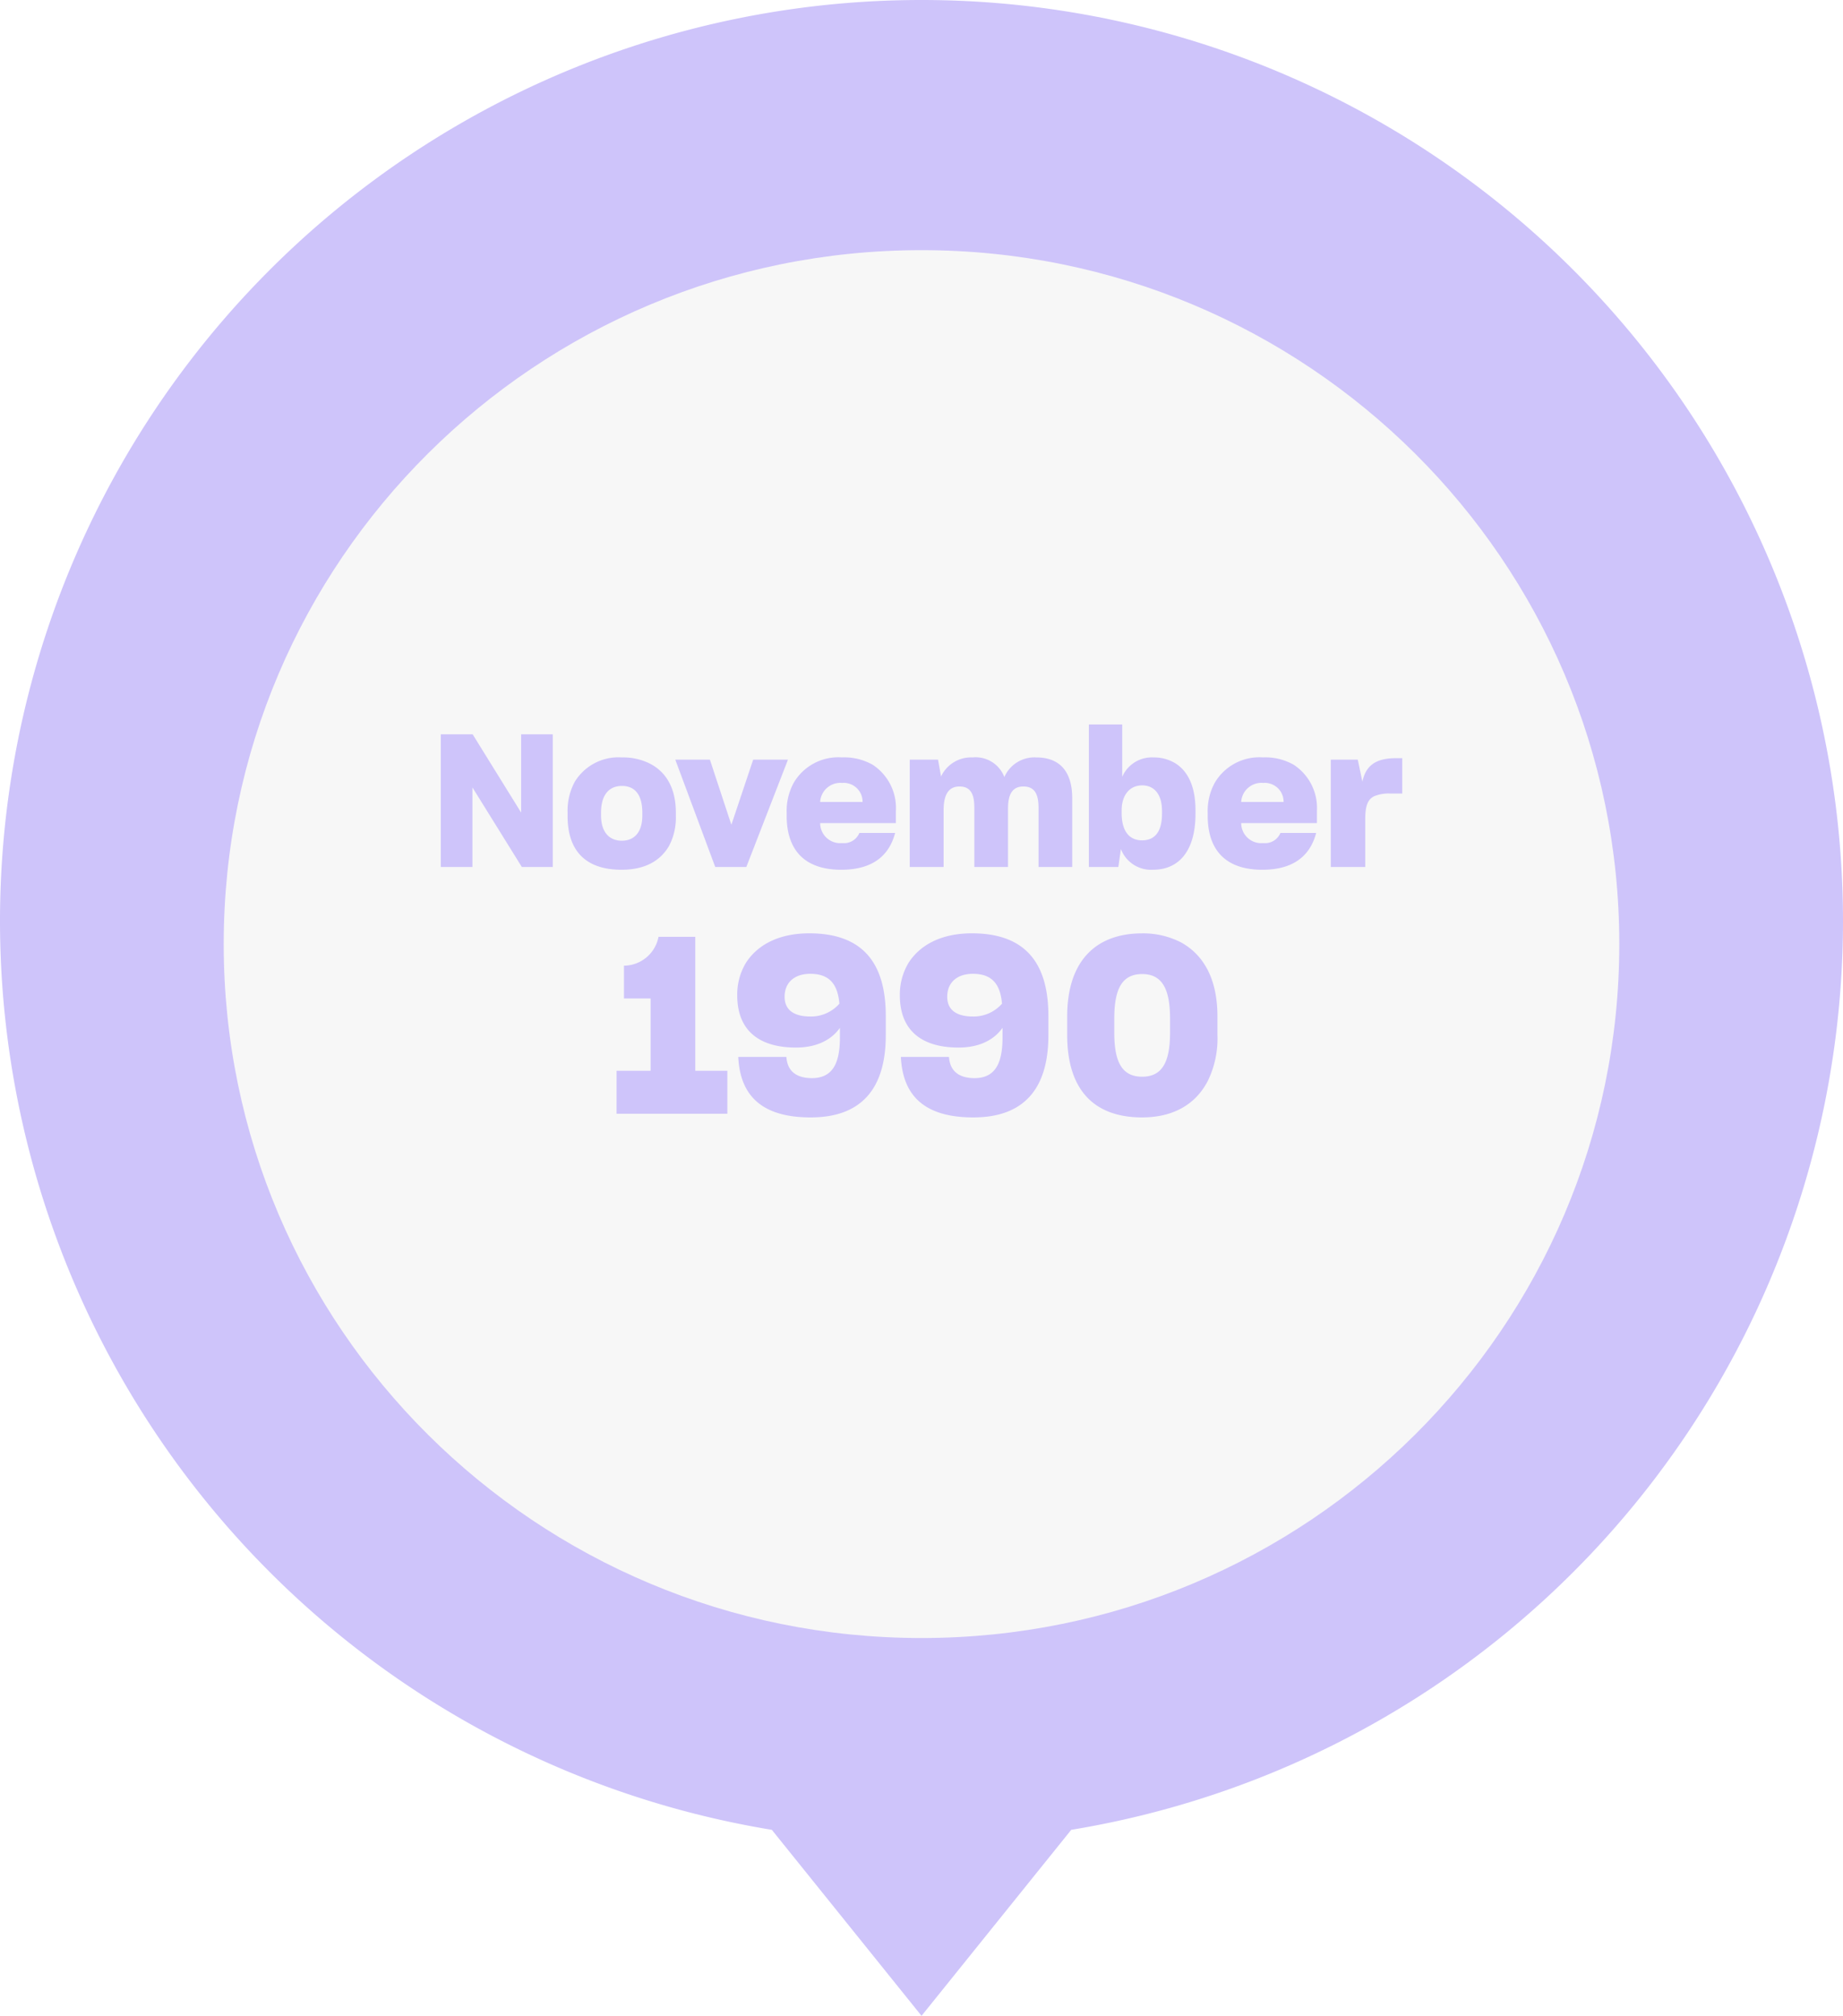
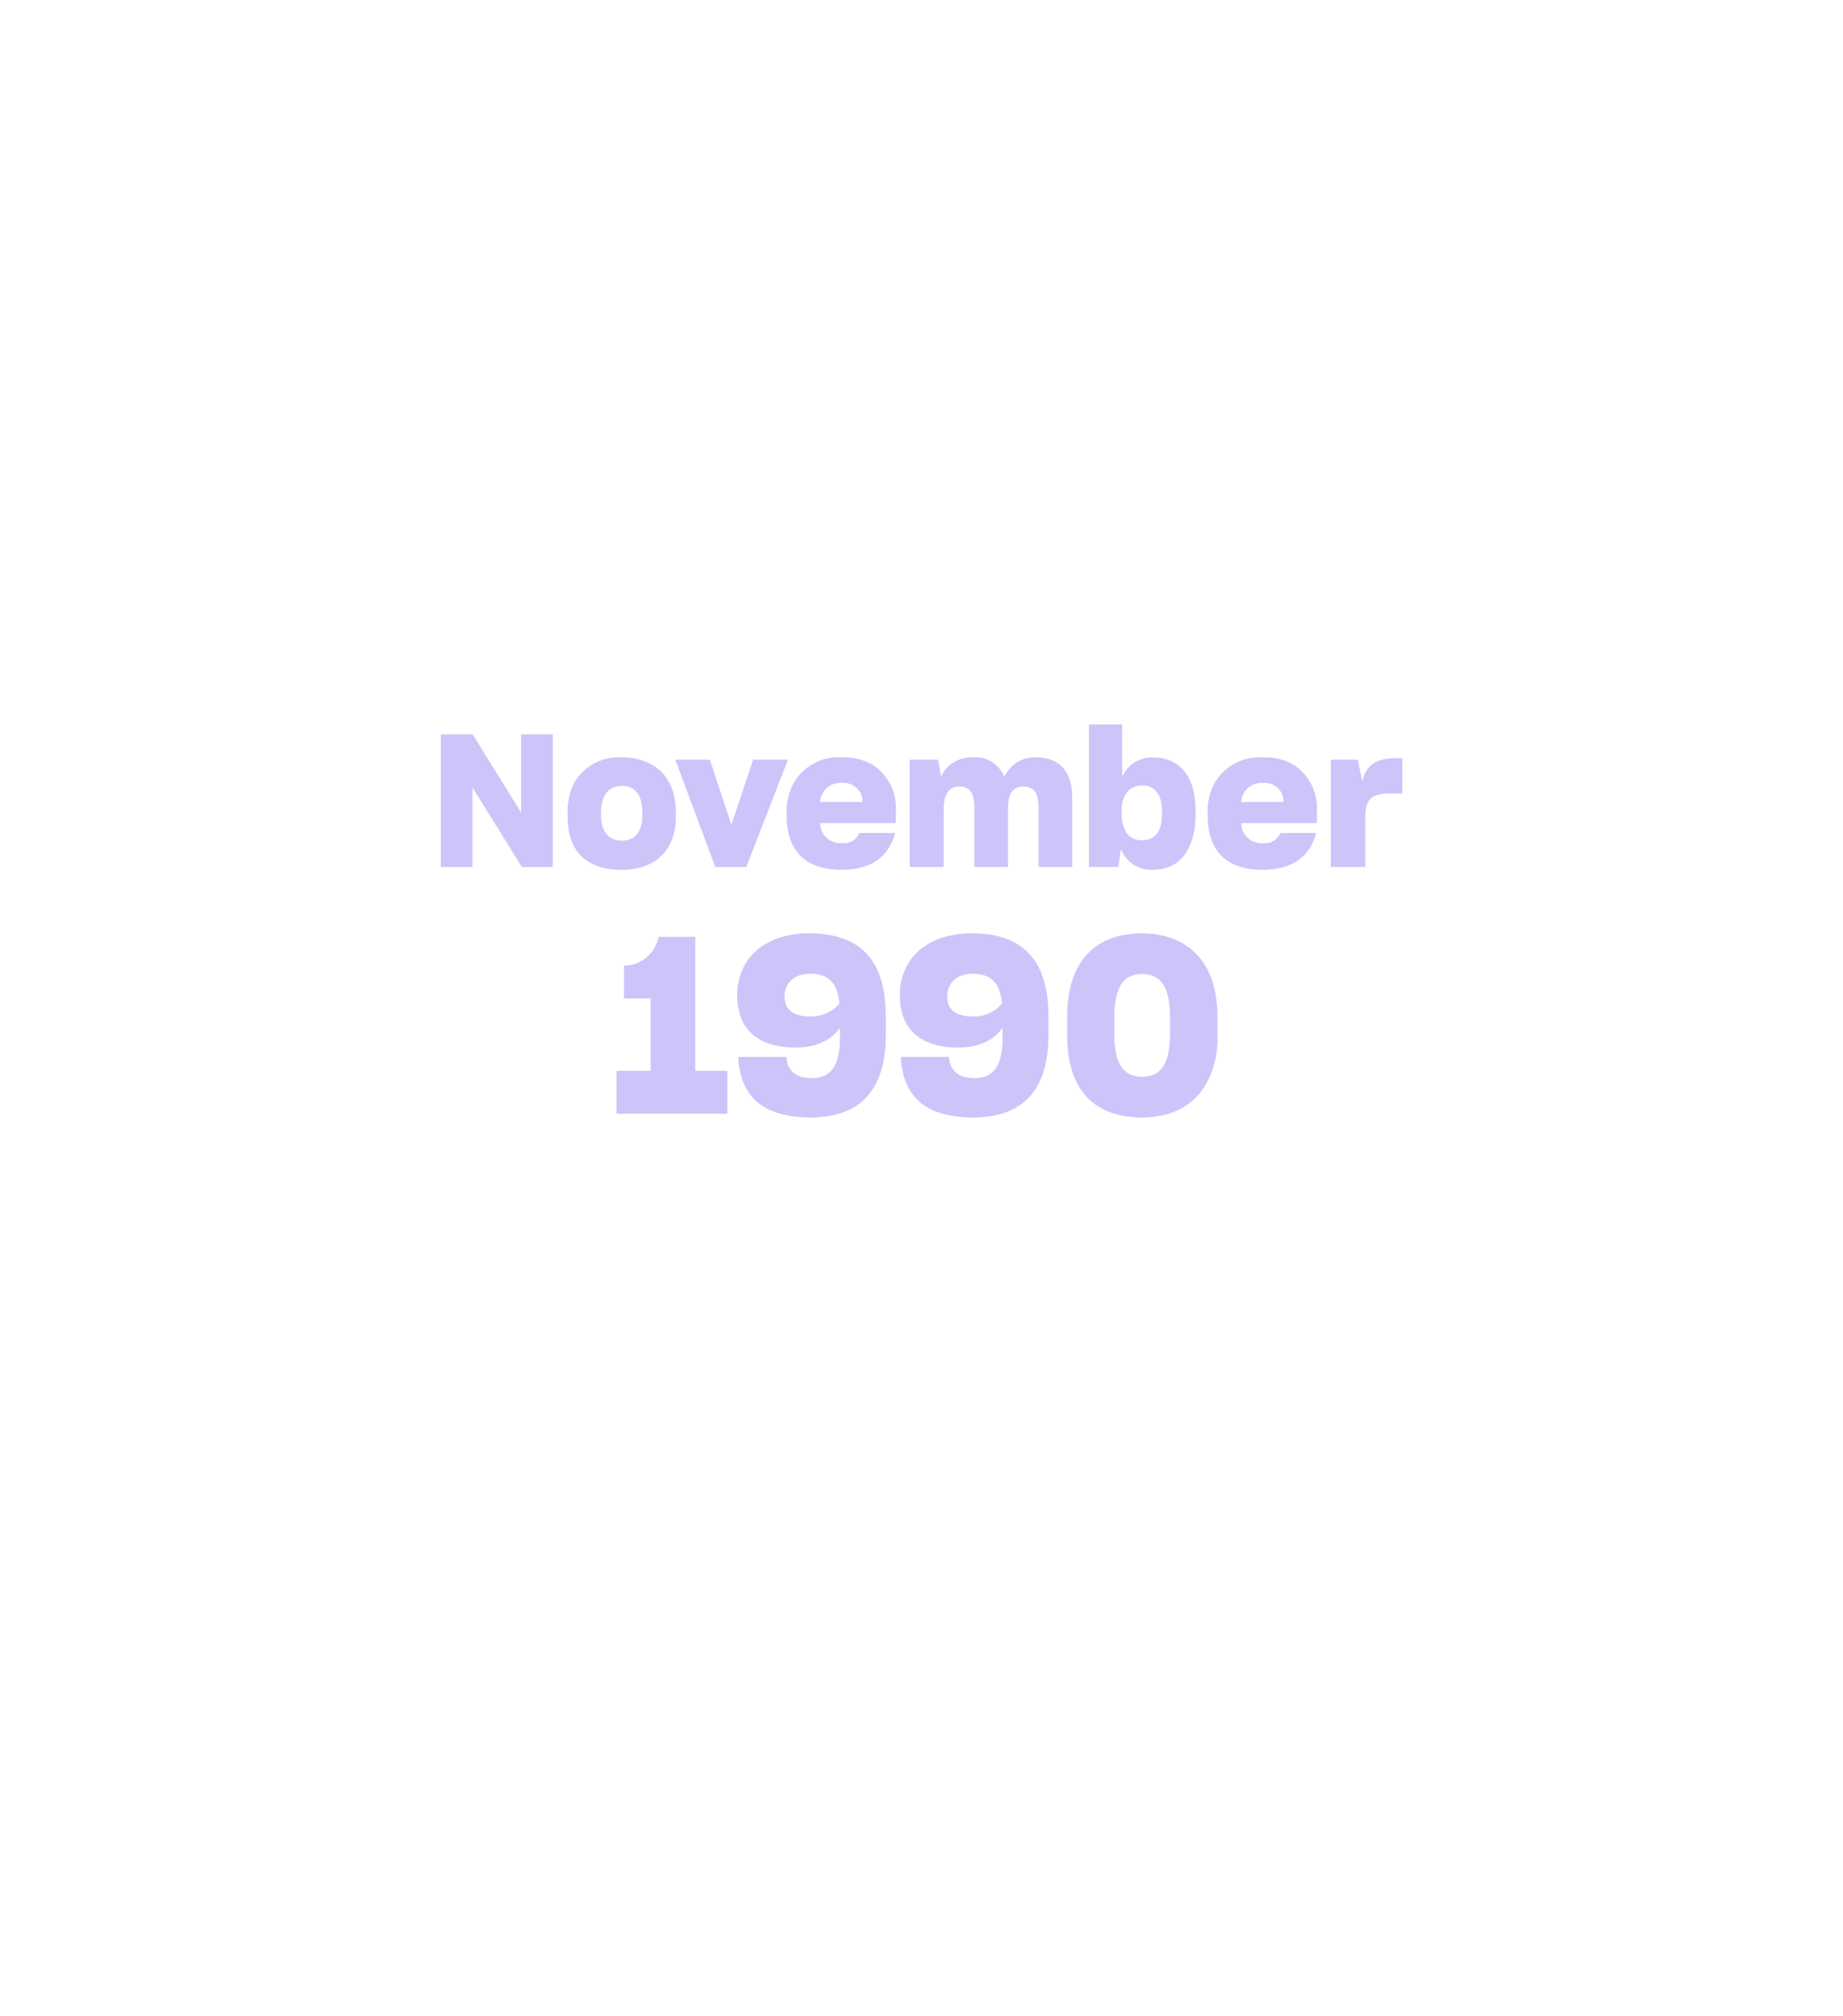
<svg xmlns="http://www.w3.org/2000/svg" height="261.445" viewBox="0 0 239 261.445" width="239">
  <filter id="a" filterUnits="userSpaceOnUse" height="198" width="198.98" x="20.01" y="23.444">
    <feOffset dy="3" />
    <feGaussianBlur result="blur" stdDeviation="3" />
    <feFlood flood-opacity=".161" />
    <feComposite in2="blur" operator="in" />
    <feComposite in="SourceGraphic" />
  </filter>
-   <path d="m83.111-936.784a119.473 119.473 0 0 1 119.444-119.5 119.494 119.494 0 0 1 117.877 100.084l24.124 19.412-24.124 19.412a119.494 119.494 0 0 1 -117.876 100.092 119.472 119.472 0 0 1 -119.445-119.5z" fill="#cec4fa" transform="matrix(0 1 -1 0 -817.284 -83.111)" />
  <g filter="url(#a)" transform="translate(0 .004)">
-     <path d="m0 90.49c0 49.976 40.294 90.49 90 90.49s90-40.514 90-90.49-40.294-90.49-90-90.49-90 40.514-90 90.49" fill="#f7f7f7" transform="matrix(0 -1 1 0 29.01 209.44)" />
-   </g>
+     </g>
  <path d="m-57.78-10.32 6.408 10.32h4.008v-17.208h-4.1v10.152l-6.288-10.152h-4.128v17.208h4.1zm19.344 10.68c2.856 0 4.968-1.032 6.168-3.12a7.865 7.865 0 0 0 .868-3.864v-.432c0-3.12-1.224-5.232-3.336-6.336a7.745 7.745 0 0 0 -3.672-.816 6.624 6.624 0 0 0 -6.12 3.192 7.922 7.922 0 0 0 -.912 3.96v.432c-.004 4.656 2.468 6.984 7.004 6.984zm.024-3.768c-1.608 0-2.688-1.1-2.688-3.264v-.384c0-2.352 1.08-3.456 2.712-3.456 1.7 0 2.64 1.176 2.64 3.456v.384c0 2.184-1.052 3.264-2.664 3.264zm12.12 3.408h4.032l5.4-13.92h-4.512l-2.828 8.448-2.784-8.448h-4.488zm23.328-4.416h-4.636a2.152 2.152 0 0 1 -2.228 1.316 2.6 2.6 0 0 1 -2.856-2.592h9.816v-1.56a6.687 6.687 0 0 0 -3-6 7.454 7.454 0 0 0 -4.008-.96 6.7 6.7 0 0 0 -6.264 3.336 7.637 7.637 0 0 0 -.888 3.84v.408c0 4.328 2.228 6.988 7.08 6.988 4.08 0 6.216-1.848 6.984-4.776zm-6.864-6.484a2.438 2.438 0 0 1 2.64 2.472h-5.5a2.628 2.628 0 0 1 2.86-2.472zm13.152 10.9v-7.368c0-1.872.552-3.072 2.064-3.072 1.536 0 1.92 1.152 1.92 2.76v7.68h4.368v-7.584c0-1.7.48-2.856 1.992-2.856 1.536 0 1.968 1.1 1.968 2.808v7.632h4.364v-8.928c0-3.384-1.56-5.28-4.656-5.28a4.25 4.25 0 0 0 -4.144 2.544 3.987 3.987 0 0 0 -4.128-2.544 4.291 4.291 0 0 0 -4.08 2.472l-.392-2.184h-3.668v13.92zm27.144.36c3.432 0 5.52-2.52 5.52-7.272v-.432c0-3.144-1.008-5.112-2.64-6.12a5.3 5.3 0 0 0 -2.784-.744 4.185 4.185 0 0 0 -4.08 2.52v-6.792h-4.32v18.48h3.816l.336-2.328a4.185 4.185 0 0 0 4.152 2.688zm-1.416-3.816c-1.584 0-2.64-1.1-2.64-3.552v-.312c0-2.064 1.08-3.264 2.664-3.264 1.512 0 2.568 1.1 2.568 3.312v.336c0 2.448-.984 3.48-2.592 3.48zm22.584-.96h-4.636a2.152 2.152 0 0 1 -2.228 1.316 2.6 2.6 0 0 1 -2.856-2.592h9.816v-1.56a6.687 6.687 0 0 0 -3-6 7.454 7.454 0 0 0 -4.008-.96 6.7 6.7 0 0 0 -6.264 3.336 7.637 7.637 0 0 0 -.888 3.84v.408c0 4.328 2.228 6.988 7.08 6.988 4.08 0 6.216-1.848 6.984-4.776zm-6.864-6.484a2.438 2.438 0 0 1 2.64 2.472h-5.5a2.628 2.628 0 0 1 2.86-2.472zm8.76 10.9h4.468v-6.168c0-1.68.288-2.616 1.2-3.024a4.841 4.841 0 0 1 1.968-.336h1.632v-4.584h-.8c-2.52 0-3.912.864-4.368 3.048l-.6-2.856h-3.5zm-92.62 32h14.368v-5.568h-4.16v-17.376h-4.768a4.6 4.6 0 0 1 -4.48 3.744v4.256h3.456v9.376h-4.416zm25.184.48c6.432 0 9.728-3.584 9.728-10.656v-2.5c0-6.816-2.944-10.72-9.92-10.72-3.872 0-6.688 1.44-8.224 3.84a7.971 7.971 0 0 0 -1.12 4.192c0 4.64 2.912 6.784 7.616 6.784 2.816 0 4.672-1.088 5.7-2.56v1.248c0 3.68-1.152 5.28-3.68 5.28-2.048-.032-3.136-.96-3.264-2.752h-6.24c.252 5.156 3.196 7.844 9.408 7.844zm-.064-13.088c-2.048 0-3.328-.8-3.328-2.56 0-1.792 1.216-2.976 3.328-2.976 2.4 0 3.552 1.248 3.776 3.872a4.888 4.888 0 0 1 -3.776 1.664zm21.152 13.088c6.432 0 9.728-3.584 9.728-10.656v-2.5c0-6.816-2.944-10.72-9.92-10.72-3.872 0-6.688 1.44-8.224 3.84a7.971 7.971 0 0 0 -1.12 4.192c0 4.64 2.912 6.784 7.616 6.784 2.816 0 4.672-1.088 5.7-2.56v1.248c0 3.68-1.152 5.28-3.68 5.28-2.048-.032-3.136-.96-3.264-2.752h-6.24c.252 5.156 3.196 7.844 9.404 7.844zm-.064-13.088c-2.048 0-3.328-.8-3.328-2.56 0-1.792 1.216-2.976 3.328-2.976 2.4 0 3.552 1.248 3.776 3.872a4.888 4.888 0 0 1 -3.776 1.664zm21.952 13.088c3.872 0 6.88-1.568 8.512-4.736a12.465 12.465 0 0 0 1.248-5.984v-2.4c0-4.8-1.76-7.936-4.7-9.568a10.72 10.72 0 0 0 -5.056-1.184c-6.016 0-9.728 3.584-9.728 10.784v2.368c-.004 7.232 3.552 10.72 9.724 10.72zm0-5.28c-2.624 0-3.616-1.92-3.616-5.7v-1.852c0-3.808.992-5.76 3.616-5.76 2.56 0 3.616 1.888 3.616 5.76v1.852c0 3.908-1.088 5.7-3.616 5.7z" fill="#cec4fa" transform="translate(119.044 112.444)" />
</svg>